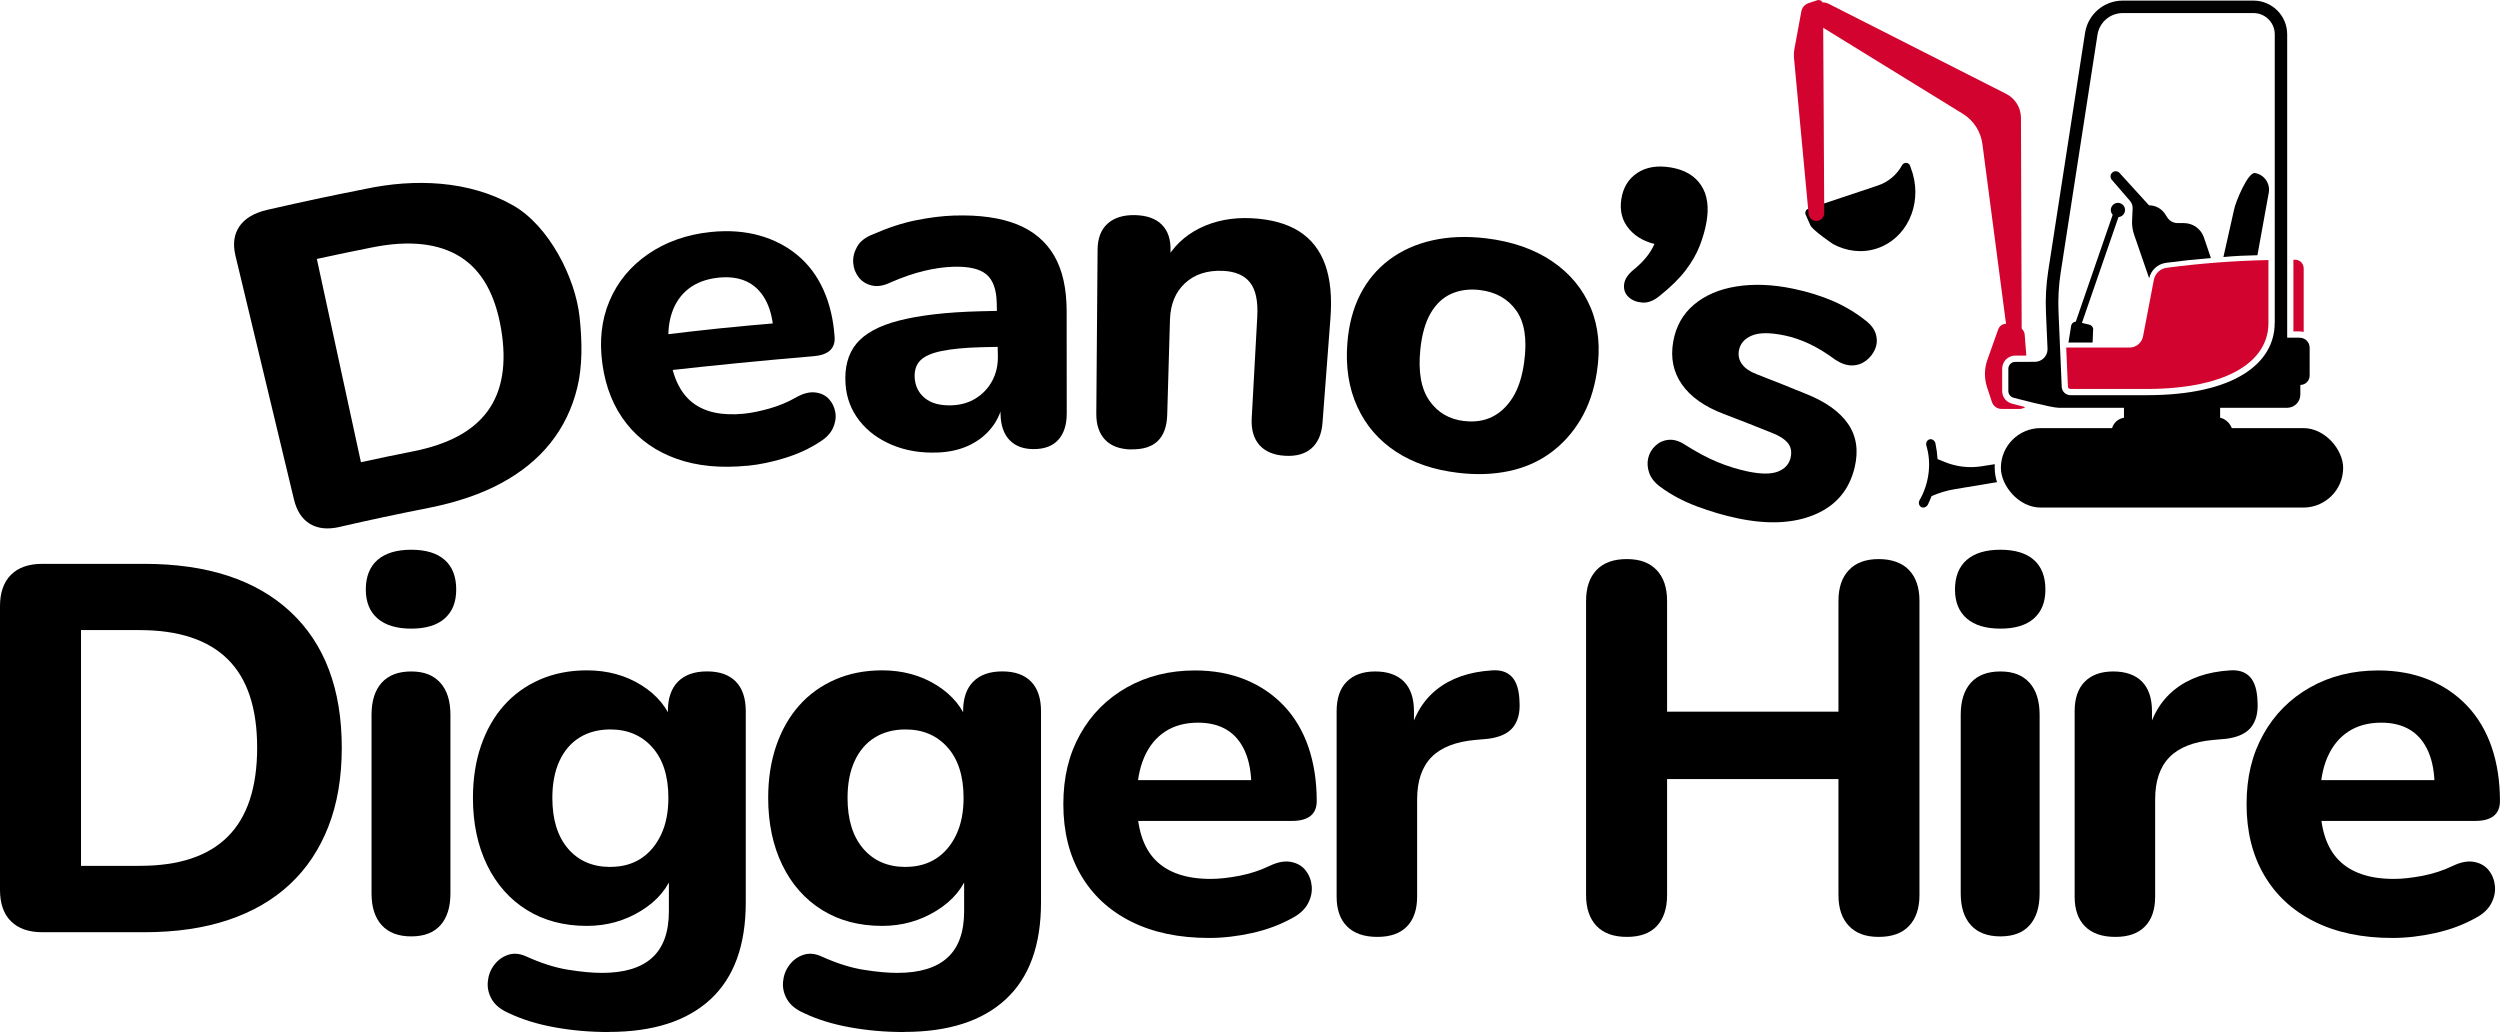
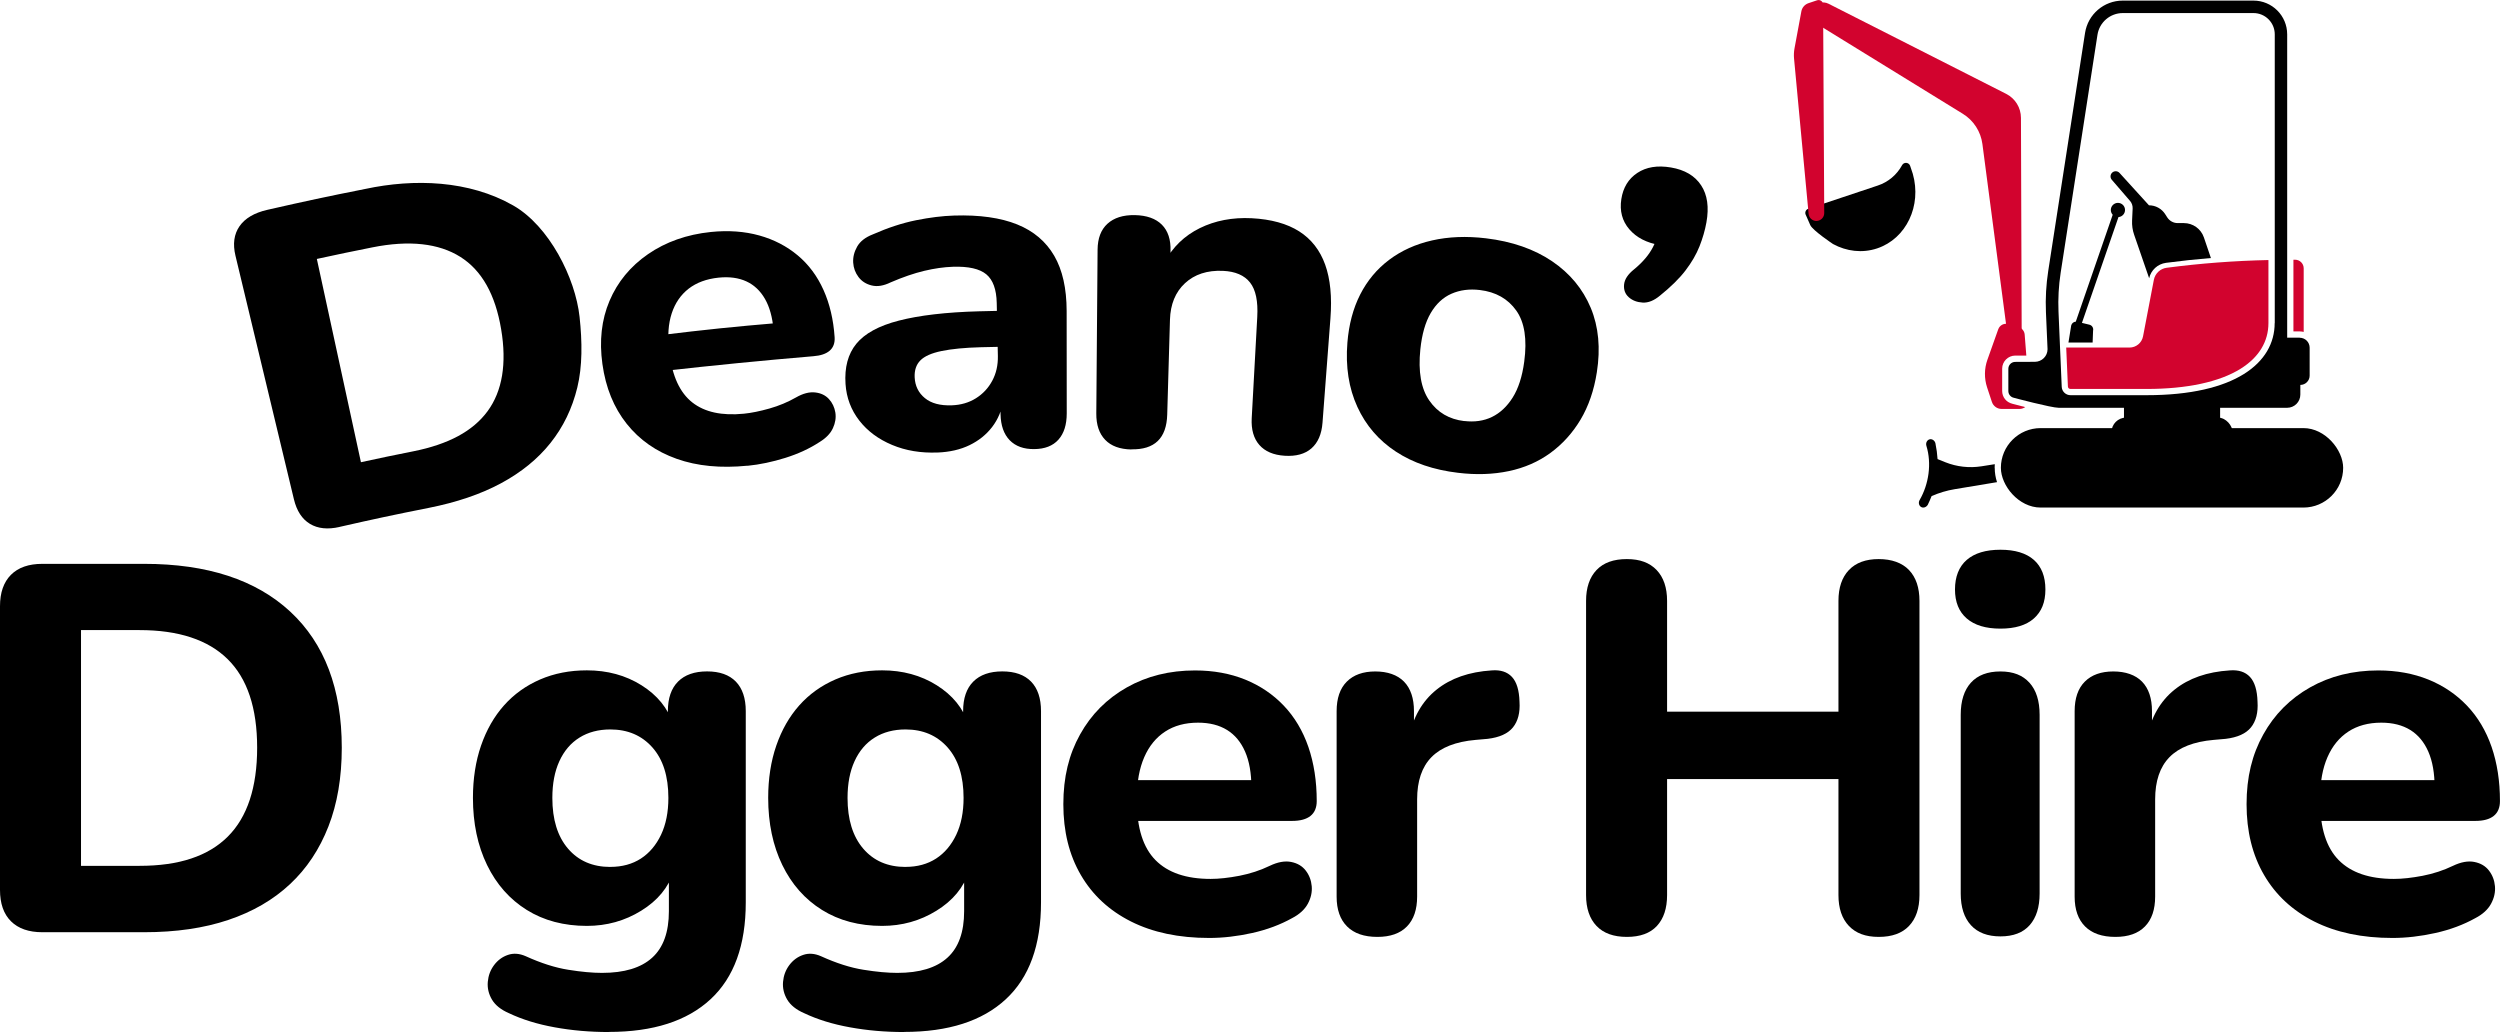
<svg xmlns="http://www.w3.org/2000/svg" id="Layer_2" data-name="Layer 2" viewBox="0 0 545.31 225.11">
  <defs>
    <style>      .cls-1 {        fill: #d2032e;      }    </style>
  </defs>
  <g id="Layer_1-2" data-name="Layer 1">
    <g>
      <rect x="436.44" y="93.38" width="74.66" height="17.33" rx="8.67" ry="8.67" />
      <path d="M435.08,102.05c0-.27.01-.54.03-.8l-2.9.46c-2.67.42-5.4.11-7.9-.89l-1.68-.68c-.07-1.11-.22-2.26-.47-3.47-.18-.65-.81-1.01-1.34-.82-.53.19-.8.81-.63,1.38,1.19,3.88.54,8.36-1.47,11.84-.3.51-.19,1.17.28,1.49.47.32,1.16.12,1.5-.46.31-.64.58-1.27.83-1.89,1.61-.71,3.31-1.22,5.06-1.51l9.21-1.53c-.32-.98-.5-2.03-.5-3.11Z" />
      <rect x="460.56" y="91.08" width="26.42" height="6.42" rx="3.21" ry="3.21" />
      <rect x="463.29" y="88.05" width="20.97" height="6.24" />
      <path class="cls-1" d="M437.92,73.36l-5.51-41.95c-.36-2.73-1.93-5.15-4.27-6.59l-31.79-19.58c-1.14-.7-1.54-2.18-.91-3.36h0c.65-1.22,2.16-1.7,3.4-1.07l38.77,19.67c1.96,1,3.2,3.01,3.21,5.21l.16,47.47c0,.79-.6,1.46-1.38,1.54h0c-.83.08-1.57-.51-1.68-1.33Z" />
      <path d="M501.63,73.66h-2.74V7.49c0-4.07-3.3-7.36-7.36-7.36h-28.5c-4.11,0-7.6,2.99-8.23,7.05l-8.03,51.91c-.46,2.98-.63,6-.5,9.02l.35,8.07h0c-.01,1.51-1.24,2.73-2.76,2.74l-4.3.02c-.82,0-1.49.67-1.49,1.5v4.86c0,.7.49,1.31,1.17,1.46,0,0,8.19,2.19,9.82,2.19h49.82c1.59,0,2.88-1.29,2.88-2.88v-2.11c1.12,0,2.03-.91,2.03-2.03v-6.09c0-1.2-.97-2.17-2.17-2.17ZM496.16,70.48c0,8.68-8.64,15.72-27.9,15.72h-16.64c-1.02,0-1.87-.81-1.91-1.83l-.7-16.39c-.12-2.83.04-5.68.47-8.48l8.03-51.91c.42-2.73,2.77-4.74,5.53-4.74h28.5c2.56,0,4.64,2.08,4.64,4.64v62.99Z" />
      <path d="M414.89,36.03c-1.14,2.1-3.03,3.69-5.3,4.44l-15.15,5.06c-.55.18-.81.8-.57,1.32.02.04.04.08.06.12l.93,2.12c.51,1.17,4.97,4.14,4.97,4.14h0c2.92,1.59,6.36,2.04,9.62.95,6.37-2.13,9.75-9.31,7.78-16.26l-.58-1.74c-.27-.8-1.36-.89-1.76-.15h0Z" />
      <path class="cls-1" d="M396.37,48.18h0c.88-.09,1.54-.82,1.54-1.7l-.25-45.49c0-.67-.66-1.14-1.3-.93l-1.88.63c-.81.27-1.41.96-1.56,1.79l-1.5,8.1c-.13.71-.16,1.43-.1,2.15l3.18,33.92c.09.94.92,1.63,1.86,1.54Z" />
      <g>
        <path class="cls-1" d="M451.62,84.84h16.64c8.76,0,15.84-1.52,20.46-4.4,3.98-2.48,6.08-5.92,6.08-9.96v-13.76c-7.43.16-14.84.72-22.21,1.69-1.39.19-2.51,1.24-2.78,2.62l-2.36,12.34c-.27,1.41-1.51,2.44-2.95,2.44h-13.81l.37,8.5c.01.3.25.53.55.53Z" />
        <path class="cls-1" d="M438.92,88.06c-1.3-.31-2.2-1.45-2.2-2.78v-4.86c0-1.57,1.28-2.85,2.85-2.86h2.42s-.36-4.59-.36-4.59c-.06-.75-.58-1.39-1.3-1.61l-2.23-.66c-.93-.28-1.92.22-2.24,1.14l-2.36,6.64c-.69,1.94-.71,4.06-.07,6.01l1.05,3.18c.3.91,1.15,1.53,2.11,1.53h3.89c.48,0,.91-.15,1.27-.4-1.29-.33-2.37-.61-2.84-.74Z" />
        <path class="cls-1" d="M500.25,72.29h1.38c.3,0,.59.04.86.11v-13.87c0-1.04-.84-1.88-1.88-1.88h-.36v15.63Z" />
      </g>
-       <path d="M492.4,55.67l2.47-13.62c.37-2.02-.97-3.95-2.99-4.31-1.54-.28-4.28,6.38-4.56,7.92l-2.34,10.4c2.23-.22,5.18-.35,7.42-.39Z" />
      <path d="M464.6,43.8c.4.47.61,1.07.58,1.68l-.12,2.61c-.05,1.06.1,2.12.45,3.12l3.27,9.48c.4-1.77,1.86-3.11,3.67-3.36,3.24-.43,6.51-.78,9.8-1.05l-1.53-4.5c-.64-1.87-2.39-3.12-4.37-3.12h-1.35c-.92,0-1.77-.47-2.27-1.24l-.45-.7c-.77-1.21-2.11-1.94-3.54-1.94l-6.42-7.06c-.43-.48-1.18-.49-1.63-.04-.42.42-.44,1.09-.06,1.53l3.96,4.59Z" />
      <path d="M456.45,74.72l.1-2.59c.14-.59-.22-1.17-.81-1.31l-1.62-.39,7.97-23.08c.8-.06,1.43-.73,1.43-1.55,0-.86-.7-1.55-1.55-1.55s-1.55.7-1.55,1.55c0,.4.16.77.41,1.05l-8.05,23.31c-.47.03-.88.35-1,.83l-.6,3.72h5.28Z" />
    </g>
    <path d="M74.07,114.94c-2.59.59-4.73.37-6.46-.67-1.72-1.04-2.89-2.83-3.5-5.37-4.25-17.71-8.5-35.42-12.75-53.13-.61-2.54-.32-4.68.88-6.42,1.2-1.73,3.23-2.93,6.07-3.58,8.53-1.94,12.81-2.86,21.38-4.56,10.71-2.29,22.63-1.88,32.24,3.6,7.84,4.47,13.57,15.79,14.49,24.32.59,5.47.63,10.77-.49,15.37-1.12,4.61-3.08,8.65-5.87,12.14-2.79,3.5-6.39,6.41-10.81,8.79-4.43,2.38-9.65,4.14-15.72,5.35-7.8,1.55-11.69,2.38-19.46,4.15ZM78.73,100.82c4.55-.99,6.82-1.46,11.38-2.37,3.87-.77,7.14-1.88,9.83-3.33,2.69-1.45,4.83-3.27,6.43-5.45,1.6-2.19,2.64-4.76,3.14-7.74.49-2.97.44-6.35-.2-10.12-1.26-7.54-4.2-12.82-8.9-15.78-4.7-2.96-11.14-3.69-19.21-2.07-4.84.97-7.26,1.47-12.09,2.52,3.21,14.78,6.41,29.57,9.62,44.35Z" />
    <path d="M163.06,101.58c-5.86.58-10.99.09-15.46-1.5-4.47-1.59-8.1-4.12-10.9-7.64-2.8-3.52-4.58-7.85-5.3-13.04-.7-5.05-.2-9.64,1.55-13.77,1.75-4.13,4.55-7.54,8.41-10.2,3.86-2.66,8.45-4.29,13.71-4.83,3.82-.39,7.35-.13,10.55.76,3.2.89,6,2.35,8.39,4.35,2.39,2,4.26,4.52,5.62,7.55,1.36,3.03,2.16,6.45,2.42,10.27.09,1.27-.27,2.25-1.06,2.95-.79.69-1.98,1.1-3.58,1.22-10.93.92-21.79,1.99-32.69,3.22-.38-3.12-.57-4.67-.94-7.79,10.59-1.28,15.89-1.83,26.51-2.73-.63.62-.94.93-1.56,1.55-.24-2.74-.86-4.99-1.87-6.75-1.01-1.76-2.36-3.04-4.05-3.82-1.69-.78-3.71-1.06-6.06-.82-2.63.27-4.82,1.08-6.54,2.41-1.72,1.34-2.95,3.13-3.69,5.38-.74,2.25-.92,4.87-.57,7.87.04.32.06.48.09.8.6,5.06,2.27,8.64,4.98,10.77,2.71,2.12,6.44,2.92,11.22,2.45,1.64-.16,3.5-.54,5.59-1.13,2.08-.59,4.02-1.4,5.8-2.42,1.52-.87,2.91-1.23,4.17-1.09,1.26.14,2.26.62,3.01,1.44s1.21,1.8,1.4,2.93c.18,1.13,0,2.27-.53,3.42-.53,1.15-1.48,2.14-2.85,2.99-2.21,1.45-4.71,2.61-7.52,3.49-2.81.88-5.56,1.46-8.25,1.73Z" />
    <path d="M204.52,98.7c-3.65.15-6.95-.4-9.93-1.65-2.99-1.25-5.37-3.02-7.16-5.32-1.79-2.31-2.8-4.96-3-7.97-.24-3.61.53-6.54,2.35-8.77,1.82-2.23,4.92-3.94,9.3-5.06,4.38-1.13,10.24-1.84,17.56-2.03,2.24-.06,3.36-.09,5.6-.13.06,3.14.09,4.71.15,7.85-2.17.04-3.26.07-5.43.12-3.55.09-6.42.38-8.6.83-2.18.45-3.72,1.14-4.61,2.05-.9.91-1.31,2.14-1.24,3.68.09,1.88.83,3.39,2.22,4.53,1.39,1.15,3.35,1.67,5.88,1.58,1.98-.07,3.73-.58,5.25-1.53,1.52-.95,2.71-2.22,3.57-3.82.86-1.6,1.27-3.4,1.23-5.41-.1-4.63-.15-6.94-.25-11.57-.06-2.95-.82-5.03-2.27-6.24-1.45-1.21-3.9-1.77-7.32-1.65-1.93.07-4.01.36-6.23.89-2.22.53-4.67,1.37-7.31,2.51-1.53.75-2.9.98-4.13.68-1.23-.3-2.19-.91-2.89-1.84-.7-.93-1.09-1.98-1.16-3.15-.07-1.17.21-2.33.86-3.48.65-1.15,1.79-2.04,3.41-2.67,3.31-1.46,6.47-2.49,9.45-3.09,2.98-.6,5.74-.94,8.27-1.02,5.57-.18,10.17.48,13.77,1.93,3.6,1.45,6.3,3.75,8.1,6.86,1.8,3.11,2.69,7.12,2.7,12.02,0,8.93.01,13.4.02,22.34,0,2.48-.61,4.39-1.82,5.74-1.21,1.35-2.97,2.03-5.26,2.05-2.3.03-4.08-.62-5.36-1.93-1.28-1.32-1.95-3.21-2-5.7-.03-1.49-.05-2.23-.08-3.72.29.24.44.35.73.59-.37,2.29-1.2,4.27-2.48,5.94-1.29,1.68-2.93,2.99-4.93,3.96-2,.97-4.31,1.5-6.95,1.61Z" />
    <path d="M246.77,98.04c-2.5-.05-4.4-.74-5.7-2.1-1.31-1.36-1.96-3.27-1.94-5.75.09-11.91.19-23.81.28-35.72.02-2.48.73-4.37,2.16-5.67,1.42-1.29,3.4-1.92,5.94-1.88,2.61.05,4.58.75,5.92,2.09,1.34,1.34,1.97,3.26,1.89,5.74-.07,2.29-.1,3.44-.17,5.73-.43-1.34-.65-2.01-1.08-3.35,1.73-3.24,4.27-5.7,7.62-7.36,3.35-1.65,7.13-2.38,11.33-2.17,4.27.22,7.73,1.19,10.37,2.87,2.64,1.68,4.53,4.11,5.66,7.25,1.13,3.14,1.51,7.06,1.15,11.74-.69,9.11-1.04,13.66-1.73,22.77-.19,2.48-1,4.33-2.41,5.57-1.42,1.24-3.37,1.77-5.86,1.61-2.43-.16-4.26-.94-5.5-2.35-1.24-1.41-1.8-3.36-1.67-5.84.48-8.84.72-13.26,1.21-22.1.19-3.42-.33-5.91-1.57-7.49-1.24-1.58-3.21-2.43-5.92-2.55-3.42-.15-6.19.76-8.28,2.7-2.09,1.94-3.17,4.6-3.27,7.95-.24,8.29-.36,12.43-.6,20.72-.15,5.16-2.76,7.66-7.82,7.56Z" />
    <path d="M318.04,103.13c-5.31-.63-9.81-2.16-13.56-4.62-3.75-2.46-6.55-5.71-8.41-9.77s-2.6-8.73-2.17-14.01c.32-3.94,1.24-7.44,2.78-10.47,1.54-3.03,3.64-5.56,6.32-7.58,2.67-2.01,5.8-3.43,9.38-4.24,3.57-.81,7.5-.97,11.75-.46,5.69.68,10.51,2.36,14.41,5,3.9,2.64,6.71,6.04,8.44,10.17,1.72,4.13,2.15,8.82,1.33,14.05-.62,3.98-1.82,7.42-3.56,10.34-1.75,2.92-3.94,5.34-6.57,7.26-2.63,1.92-5.65,3.24-9.07,3.96-3.42.72-7.1.85-11.06.37ZM319.39,91.83c2.25.27,4.26-.02,6.04-.88,1.77-.86,3.28-2.27,4.52-4.23,1.24-1.97,2.09-4.58,2.52-7.83.65-4.85.09-8.57-1.73-11.14-1.82-2.57-4.48-4.08-7.96-4.49-2.27-.27-4.33,0-6.18.81-1.85.81-3.36,2.22-4.53,4.22-1.17,2-1.92,4.64-2.26,7.91-.5,4.87.16,8.6,1.97,11.19,1.8,2.59,4.33,4.07,7.61,4.46Z" />
    <path d="M362.07,64.49c-1.28,1.07-2.53,1.58-3.76,1.51-1.23-.07-2.24-.46-3.03-1.16s-1.14-1.63-1.03-2.77c.11-1.14.83-2.24,2.18-3.32,1.86-1.53,3.24-3.14,4.11-4.83.87-1.69,1.43-3.23,1.66-4.62-.06,1.66-.09,2.5-.14,4.16-2.88-.49-5.1-1.63-6.66-3.44-1.56-1.81-2.15-4.01-1.75-6.59.39-2.52,1.55-4.43,3.49-5.71,1.94-1.29,4.39-1.69,7.33-1.19,3.02.51,5.22,1.81,6.59,3.9,1.37,2.08,1.74,4.78,1.15,8.08-.31,1.72-.81,3.45-1.5,5.2-.69,1.75-1.71,3.51-3.06,5.28-1.35,1.77-3.22,3.6-5.59,5.51Z" />
-     <path d="M379,113.05c-2.93-.61-5.88-1.48-8.88-2.6-3-1.13-5.65-2.55-7.97-4.26-1.22-.9-2.03-1.92-2.42-3.04-.39-1.12-.46-2.21-.21-3.26.25-1.04.78-1.94,1.58-2.68.8-.74,1.75-1.17,2.86-1.27,1.11-.11,2.26.23,3.45.99,2.58,1.64,4.96,2.92,7.17,3.84,2.21.91,4.42,1.6,6.65,2.07,2.9.6,5.1.61,6.61.01,1.51-.6,2.42-1.62,2.74-3.06.29-1.31.06-2.39-.68-3.24-.74-.85-1.94-1.59-3.59-2.21-4.14-1.66-6.22-2.48-10.4-4.08-4.11-1.56-7.11-3.67-9.02-6.37-1.9-2.7-2.55-5.83-1.92-9.39.59-3.3,2.08-5.98,4.5-8.03,2.42-2.05,5.52-3.39,9.29-3.99,3.77-.6,7.92-.44,12.41.5,3.21.67,6.1,1.58,8.69,2.7,2.58,1.12,4.98,2.56,7.18,4.32,1.13.88,1.85,1.88,2.15,2.98.3,1.1.23,2.16-.19,3.16-.42,1-1.09,1.85-1.98,2.53-.9.68-1.92,1.03-3.06,1.04-1.14.01-2.35-.4-3.63-1.24-2.01-1.49-3.92-2.65-5.72-3.49-1.8-.84-3.58-1.44-5.34-1.81-3.16-.66-5.55-.65-7.14.02-1.6.67-2.53,1.74-2.82,3.18-.22,1.12,0,2.14.65,3.05.65.91,1.78,1.67,3.4,2.28,4.22,1.64,6.32,2.48,10.51,4.19,4.33,1.71,7.42,3.92,9.25,6.59,1.83,2.67,2.29,5.84,1.42,9.49-1.19,4.96-4.13,8.36-8.75,10.29-4.62,1.93-10.18,2.17-16.76.8Z" />
    <path d="M9.23,203.34c-2.96,0-5.24-.8-6.84-2.39s-2.39-3.88-2.39-6.84v-61.89c0-2.96.8-5.24,2.39-6.84,1.6-1.6,3.88-2.39,6.84-2.39h22.23c13.75,0,24.37,3.48,31.86,10.43,7.48,6.95,11.23,16.85,11.23,29.69,0,6.46-.97,12.18-2.91,17.15-1.94,4.98-4.73,9.18-8.38,12.59-3.65,3.42-8.13,6.02-13.45,7.81-5.32,1.79-11.44,2.68-18.35,2.68H9.23ZM17.67,188.86h12.77c4.33,0,8.09-.53,11.28-1.6,3.19-1.06,5.85-2.66,7.98-4.79,2.13-2.13,3.72-4.8,4.79-8.04,1.06-3.23,1.6-7.01,1.6-11.34,0-8.66-2.15-15.1-6.44-19.32-4.29-4.22-10.7-6.33-19.21-6.33h-12.77v51.41Z" />
-     <path d="M89.7,137.12c-3.19,0-5.64-.74-7.35-2.22s-2.56-3.59-2.56-6.33.85-4.96,2.56-6.44,4.16-2.22,7.35-2.22,5.62.74,7.3,2.22c1.67,1.48,2.51,3.63,2.51,6.44s-.84,4.84-2.51,6.33c-1.67,1.48-4.1,2.22-7.3,2.22ZM89.7,204.25c-2.81,0-4.96-.82-6.44-2.45-1.48-1.63-2.22-3.93-2.22-6.9v-38.98c0-3.04.74-5.37,2.22-7.01,1.48-1.63,3.63-2.45,6.44-2.45s4.84.82,6.33,2.45c1.48,1.63,2.22,3.97,2.22,7.01v38.98c0,2.96-.72,5.26-2.17,6.9-1.44,1.63-3.57,2.45-6.38,2.45Z" />
    <path d="M132.78,225.11c-4.1,0-8.03-.34-11.8-1.03-3.76-.68-7.09-1.71-9.97-3.08-1.75-.76-2.98-1.75-3.7-2.96-.72-1.22-1.03-2.51-.91-3.88s.57-2.58,1.37-3.65c.8-1.06,1.8-1.81,3.02-2.22,1.21-.42,2.51-.32,3.88.28,3.34,1.52,6.44,2.51,9.29,2.96,2.85.46,5.3.68,7.35.68,4.86,0,8.51-1.1,10.94-3.31,2.43-2.2,3.65-5.58,3.65-10.14v-8.66h1.03c-1.14,3.5-3.5,6.35-7.07,8.55-3.57,2.21-7.52,3.31-11.85,3.31-5.01,0-9.39-1.16-13.11-3.48-3.72-2.32-6.61-5.58-8.66-9.8-2.05-4.22-3.08-9.1-3.08-14.65,0-4.18.59-7.98,1.77-11.4,1.18-3.42,2.85-6.34,5.02-8.78,2.17-2.43,4.79-4.31,7.86-5.64,3.08-1.33,6.48-1.99,10.2-1.99,4.48,0,8.45,1.08,11.91,3.25,3.46,2.17,5.76,5,6.9,8.49l-1.14,3.65v-6.5c0-2.81.74-4.96,2.22-6.44,1.48-1.48,3.59-2.22,6.33-2.22s4.82.74,6.27,2.22c1.44,1.48,2.17,3.63,2.17,6.44v41.72c0,9.35-2.56,16.39-7.69,21.14-5.13,4.75-12.52,7.12-22.17,7.12ZM133.13,189.09c2.58,0,4.8-.61,6.67-1.82,1.86-1.21,3.32-2.94,4.39-5.19,1.06-2.24,1.6-4.92,1.6-8.04,0-4.71-1.16-8.38-3.48-11-2.32-2.62-5.38-3.93-9.18-3.93-2.58,0-4.83.59-6.72,1.77-1.9,1.18-3.36,2.89-4.39,5.13-1.03,2.24-1.54,4.92-1.54,8.04,0,4.71,1.14,8.4,3.42,11.06,2.28,2.66,5.36,3.99,9.23,3.99Z" />
    <path d="M197.18,225.11c-4.1,0-8.03-.34-11.8-1.03-3.76-.68-7.09-1.71-9.97-3.08-1.75-.76-2.98-1.75-3.7-2.96-.72-1.22-1.03-2.51-.91-3.88s.57-2.58,1.37-3.65c.8-1.06,1.8-1.81,3.02-2.22,1.21-.42,2.51-.32,3.88.28,3.34,1.52,6.44,2.51,9.29,2.96,2.85.46,5.3.68,7.35.68,4.86,0,8.51-1.1,10.94-3.31,2.43-2.2,3.65-5.58,3.65-10.14v-8.66h1.03c-1.14,3.5-3.5,6.35-7.07,8.55-3.57,2.21-7.52,3.31-11.85,3.31-5.01,0-9.39-1.16-13.11-3.48-3.72-2.32-6.61-5.58-8.66-9.8-2.05-4.22-3.08-9.1-3.08-14.65,0-4.18.59-7.98,1.77-11.4,1.18-3.42,2.85-6.34,5.02-8.78,2.17-2.43,4.79-4.31,7.86-5.64,3.08-1.33,6.48-1.99,10.2-1.99,4.48,0,8.45,1.08,11.91,3.25,3.46,2.17,5.76,5,6.9,8.49l-1.14,3.65v-6.5c0-2.81.74-4.96,2.22-6.44,1.48-1.48,3.59-2.22,6.33-2.22s4.82.74,6.27,2.22c1.44,1.48,2.17,3.63,2.17,6.44v41.72c0,9.35-2.56,16.39-7.69,21.14-5.13,4.75-12.52,7.12-22.17,7.12ZM197.52,189.09c2.58,0,4.8-.61,6.67-1.82,1.86-1.21,3.32-2.94,4.39-5.19,1.06-2.24,1.6-4.92,1.6-8.04,0-4.71-1.16-8.38-3.48-11-2.32-2.62-5.38-3.93-9.18-3.93-2.58,0-4.83.59-6.72,1.77-1.9,1.18-3.36,2.89-4.39,5.13-1.03,2.24-1.54,4.92-1.54,8.04,0,4.71,1.14,8.4,3.42,11.06,2.28,2.66,5.36,3.99,9.23,3.99Z" />
    <path d="M263.74,204.59c-6.61,0-12.29-1.2-17.04-3.59-4.75-2.39-8.4-5.77-10.94-10.14-2.55-4.37-3.82-9.52-3.82-15.44s1.21-10.85,3.65-15.22c2.43-4.37,5.83-7.79,10.2-10.26,4.37-2.47,9.33-3.7,14.87-3.7,4.03,0,7.67.67,10.94,1.99,3.27,1.33,6.08,3.23,8.43,5.7,2.35,2.47,4.14,5.47,5.36,9,1.21,3.53,1.82,7.47,1.82,11.8,0,1.44-.46,2.53-1.37,3.25-.91.72-2.24,1.08-3.99,1.08h-35.79v-8.89h28.72l-1.82,1.6c0-3.12-.46-5.72-1.37-7.81-.91-2.09-2.22-3.67-3.93-4.73-1.71-1.06-3.82-1.6-6.33-1.6-2.81,0-5.21.65-7.18,1.94-1.98,1.29-3.5,3.15-4.56,5.58-1.06,2.43-1.6,5.36-1.6,8.78v.91c0,5.78,1.35,10.03,4.05,12.77,2.7,2.74,6.71,4.1,12.03,4.1,1.82,0,3.91-.23,6.27-.68,2.35-.46,4.56-1.18,6.61-2.17,1.75-.84,3.31-1.12,4.67-.85,1.37.27,2.43.89,3.19,1.88.76.99,1.2,2.13,1.31,3.42.11,1.29-.17,2.56-.85,3.82-.68,1.25-1.82,2.3-3.42,3.13-2.58,1.44-5.49,2.53-8.72,3.25-3.23.72-6.37,1.08-9.4,1.08Z" />
    <path d="M300.44,204.36c-2.89,0-5.09-.76-6.61-2.28-1.52-1.52-2.28-3.68-2.28-6.5v-40.46c0-2.81.74-4.96,2.22-6.44s3.55-2.22,6.21-2.22,4.82.74,6.27,2.22c1.44,1.48,2.17,3.63,2.17,6.44v5.93h-1.14c.91-4.56,2.92-8.09,6.04-10.6,3.12-2.51,7.14-3.91,12.08-4.22,1.9-.15,3.36.32,4.39,1.42,1.03,1.1,1.58,2.91,1.65,5.41.15,2.36-.32,4.22-1.42,5.59-1.1,1.37-2.95,2.2-5.53,2.51l-2.62.23c-4.33.38-7.54,1.63-9.63,3.76-2.09,2.13-3.13,5.21-3.13,9.23v21.2c0,2.81-.74,4.98-2.22,6.5-1.48,1.52-3.63,2.28-6.44,2.28Z" />
    <path d="M354.85,204.36c-2.89,0-5.09-.8-6.61-2.39-1.52-1.6-2.28-3.84-2.28-6.73v-64.17c0-2.89.76-5.13,2.28-6.73,1.52-1.6,3.72-2.39,6.61-2.39s4.98.8,6.5,2.39c1.52,1.6,2.28,3.84,2.28,6.73v24.16h37.38v-24.16c0-2.89.76-5.13,2.28-6.73,1.52-1.6,3.69-2.39,6.5-2.39s5.09.8,6.61,2.39c1.52,1.6,2.28,3.84,2.28,6.73v64.17c0,2.89-.76,5.13-2.28,6.73-1.52,1.6-3.72,2.39-6.61,2.39s-4.98-.8-6.5-2.39c-1.52-1.6-2.28-3.84-2.28-6.73v-25.3h-37.38v25.3c0,2.89-.74,5.13-2.22,6.73-1.48,1.6-3.67,2.39-6.55,2.39Z" />
    <path d="M436.34,137.12c-3.19,0-5.64-.74-7.35-2.22s-2.56-3.59-2.56-6.33.85-4.96,2.56-6.44,4.16-2.22,7.35-2.22,5.62.74,7.3,2.22c1.67,1.48,2.51,3.63,2.51,6.44s-.84,4.84-2.51,6.33c-1.67,1.48-4.1,2.22-7.3,2.22ZM436.34,204.25c-2.81,0-4.96-.82-6.44-2.45-1.48-1.63-2.22-3.93-2.22-6.9v-38.98c0-3.04.74-5.37,2.22-7.01,1.48-1.63,3.63-2.45,6.44-2.45s4.84.82,6.33,2.45c1.48,1.63,2.22,3.97,2.22,7.01v38.98c0,2.96-.72,5.26-2.17,6.9-1.44,1.63-3.57,2.45-6.38,2.45Z" />
    <path d="M461.42,204.36c-2.89,0-5.09-.76-6.61-2.28-1.52-1.52-2.28-3.68-2.28-6.5v-40.46c0-2.81.74-4.96,2.22-6.44s3.55-2.22,6.21-2.22,4.82.74,6.27,2.22c1.44,1.48,2.17,3.63,2.17,6.44v5.93h-1.14c.91-4.56,2.92-8.09,6.04-10.6,3.12-2.51,7.14-3.91,12.08-4.22,1.9-.15,3.36.32,4.39,1.42,1.03,1.1,1.58,2.91,1.65,5.41.15,2.36-.32,4.22-1.42,5.59-1.1,1.37-2.95,2.2-5.53,2.51l-2.62.23c-4.33.38-7.54,1.63-9.63,3.76-2.09,2.13-3.13,5.21-3.13,9.23v21.2c0,2.81-.74,4.98-2.22,6.5-1.48,1.52-3.63,2.28-6.44,2.28Z" />
    <path d="M521.83,204.59c-6.61,0-12.29-1.2-17.04-3.59-4.75-2.39-8.4-5.77-10.94-10.14-2.55-4.37-3.82-9.52-3.82-15.44s1.21-10.85,3.65-15.22c2.43-4.37,5.83-7.79,10.2-10.26,4.37-2.47,9.33-3.7,14.87-3.7,4.03,0,7.67.67,10.94,1.99,3.27,1.33,6.08,3.23,8.43,5.7,2.35,2.47,4.14,5.47,5.36,9,1.21,3.53,1.82,7.47,1.82,11.8,0,1.44-.46,2.53-1.37,3.25-.91.72-2.24,1.08-3.99,1.08h-35.79v-8.89h28.72l-1.82,1.6c0-3.12-.46-5.72-1.37-7.81-.91-2.09-2.22-3.67-3.93-4.73-1.71-1.06-3.82-1.6-6.33-1.6-2.81,0-5.21.65-7.18,1.94-1.98,1.29-3.5,3.15-4.56,5.58-1.06,2.43-1.6,5.36-1.6,8.78v.91c0,5.78,1.35,10.03,4.05,12.77,2.7,2.74,6.71,4.1,12.03,4.1,1.82,0,3.91-.23,6.27-.68,2.35-.46,4.56-1.18,6.61-2.17,1.75-.84,3.31-1.12,4.67-.85,1.37.27,2.43.89,3.19,1.88.76.99,1.2,2.13,1.31,3.42.11,1.29-.17,2.56-.85,3.82-.68,1.25-1.82,2.3-3.42,3.13-2.58,1.44-5.49,2.53-8.72,3.25-3.23.72-6.37,1.08-9.4,1.08Z" />
  </g>
</svg>